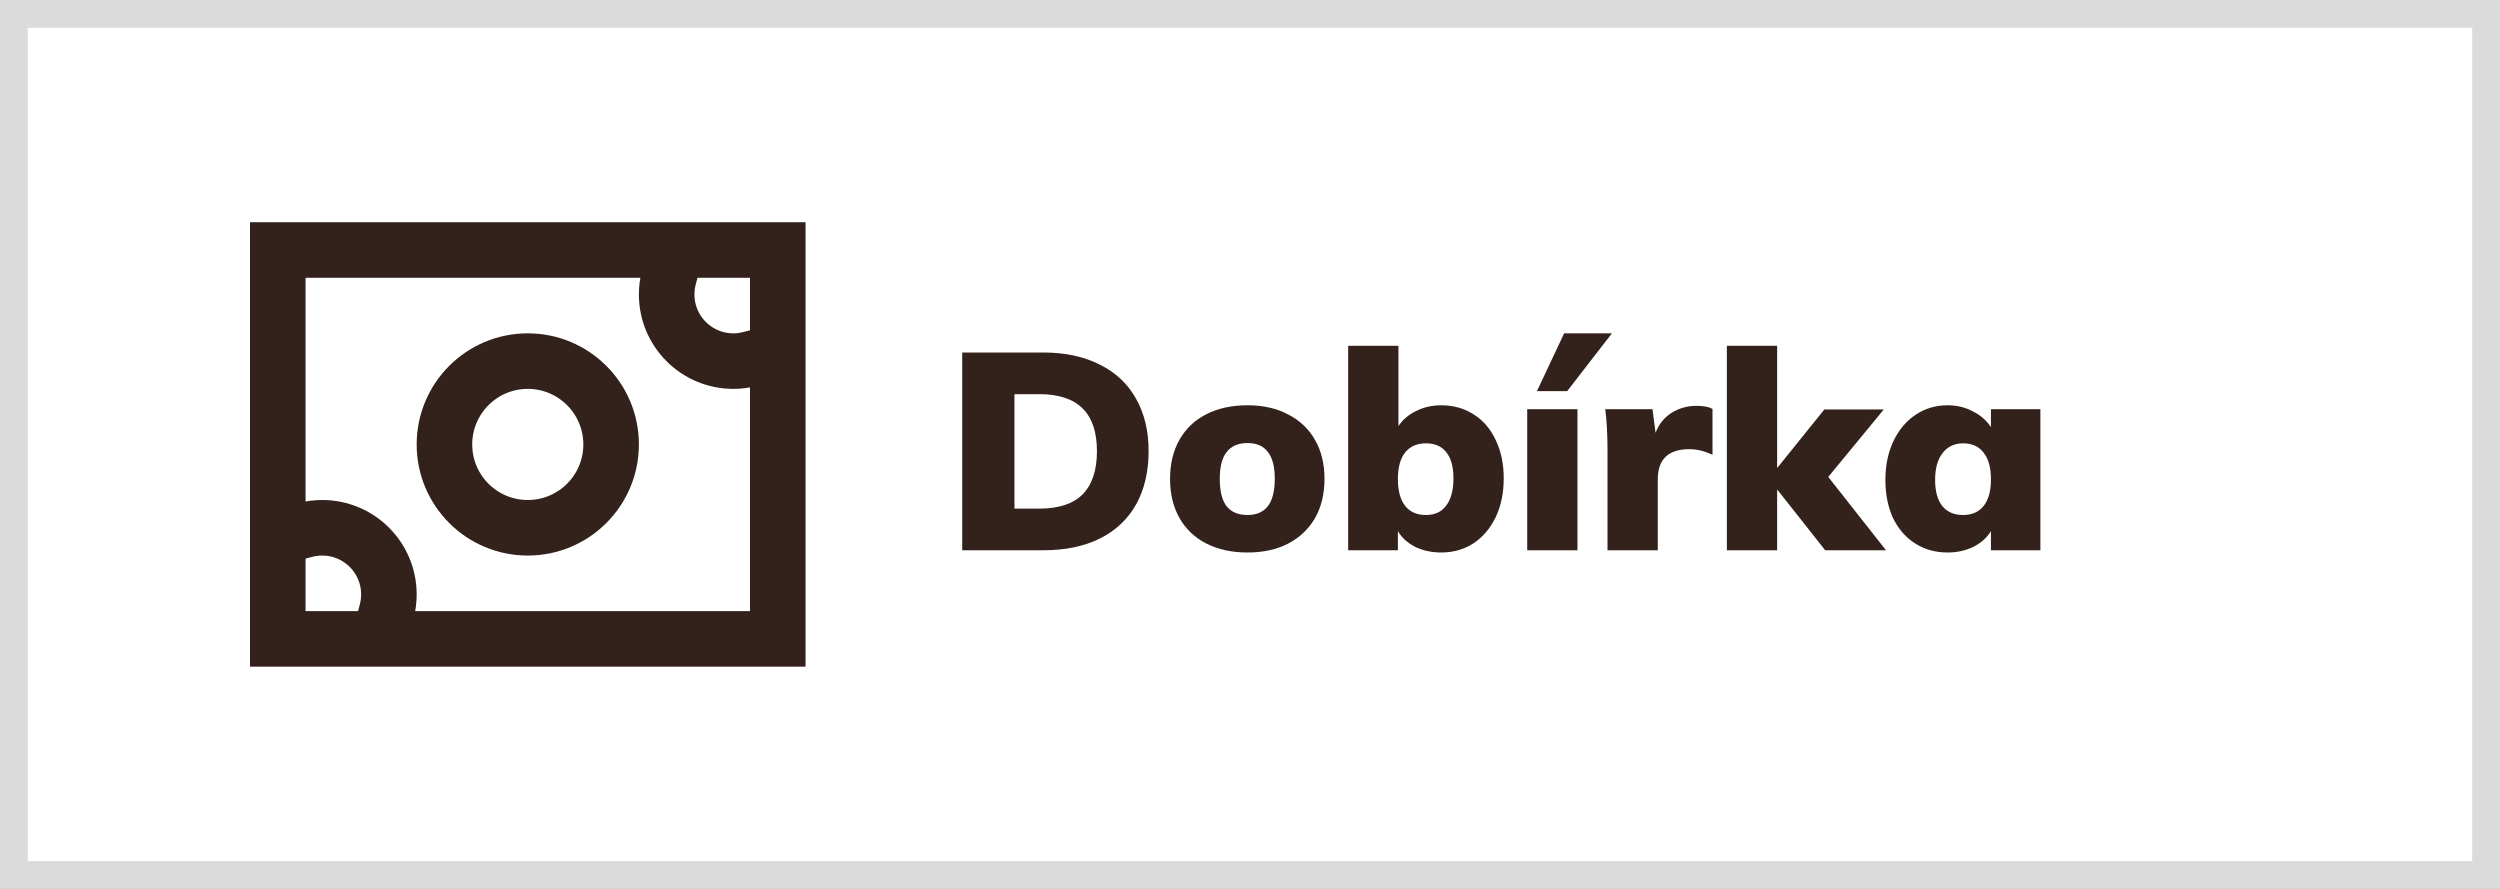
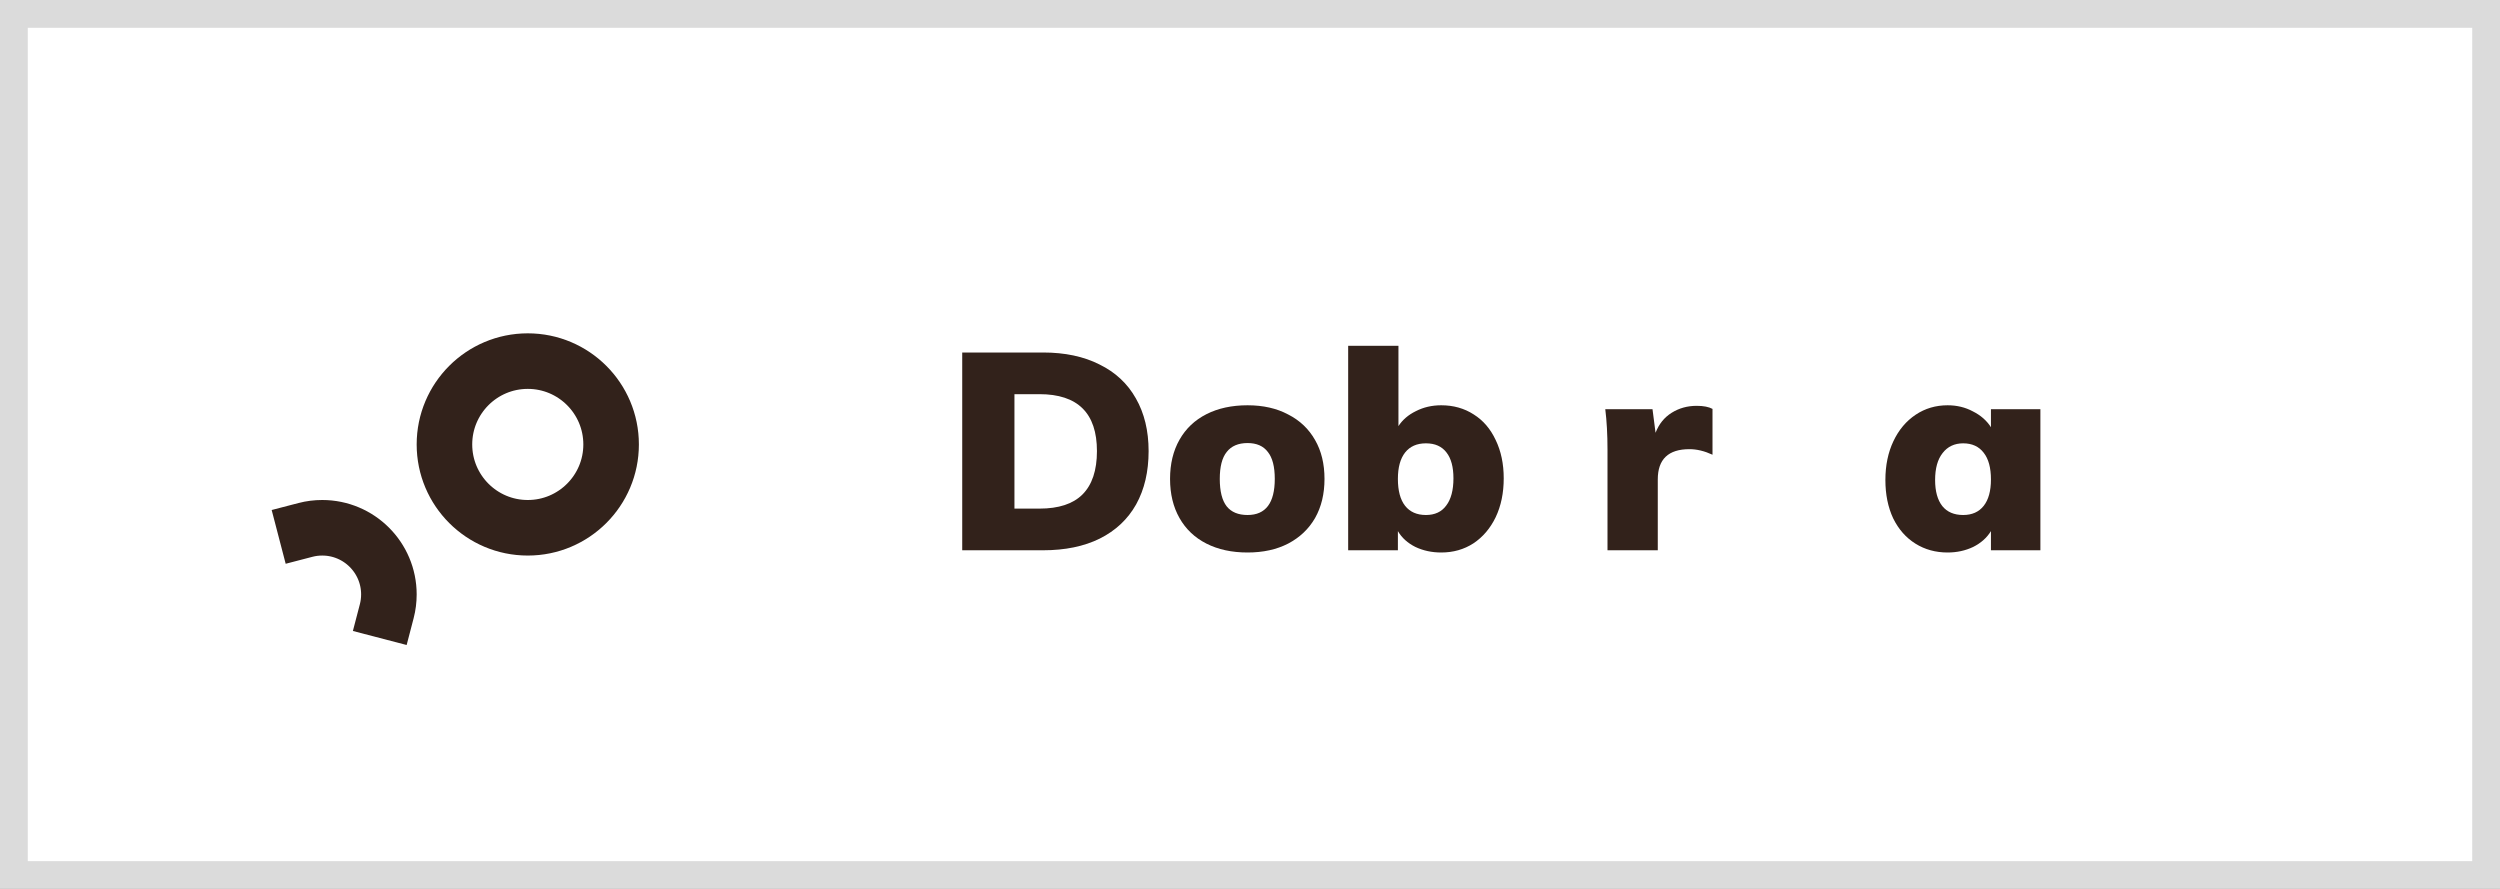
<svg xmlns="http://www.w3.org/2000/svg" width="90" height="32" viewBox="0 0 90 32" fill="none">
  <rect x="0" y="0" width="90" height="32" fill="#808080" stroke="none" />
  <g id="Group 2525">
    <rect id="Rectangle 4250" x="0.5" y="0.5" width="89" height="31" fill="white" stroke="#DBDBDB" />
    <g id="DobÃ­rka">
      <path id="Vector" d="M73.454 14.73V19.81H71.674V19.12C71.527 19.36 71.314 19.55 71.034 19.69C70.754 19.823 70.447 19.89 70.114 19.89C69.681 19.89 69.294 19.783 68.954 19.57C68.614 19.357 68.347 19.053 68.154 18.66C67.967 18.26 67.874 17.8 67.874 17.28C67.874 16.753 67.971 16.287 68.164 15.88C68.357 15.473 68.624 15.157 68.964 14.93C69.304 14.703 69.687 14.59 70.114 14.59C70.447 14.59 70.751 14.663 71.024 14.81C71.304 14.95 71.521 15.14 71.674 15.38V14.73H73.454ZM70.674 18.54C70.994 18.54 71.241 18.43 71.414 18.21C71.587 17.99 71.674 17.673 71.674 17.26C71.674 16.84 71.587 16.52 71.414 16.3C71.241 16.073 70.994 15.96 70.674 15.96C70.361 15.96 70.114 16.077 69.934 16.31C69.754 16.537 69.664 16.86 69.664 17.28C69.664 17.687 69.751 18 69.924 18.22C70.097 18.433 70.347 18.54 70.674 18.54Z" fill="#32221B" />
-       <path id="Vector_2" d="M65.707 19.81L63.977 17.62V19.81H62.167V12.45H63.977V16.85L65.677 14.74H67.817L65.817 17.17L67.897 19.81H65.707Z" fill="#32221B" />
      <path id="Vector_3" d="M61.08 14.61C61.327 14.61 61.517 14.647 61.65 14.72V16.37C61.363 16.237 61.087 16.17 60.82 16.17C60.06 16.17 59.68 16.533 59.68 17.26V19.81H57.87V16.19C57.87 15.643 57.843 15.157 57.79 14.73H59.49L59.6 15.58C59.72 15.267 59.913 15.027 60.18 14.86C60.447 14.693 60.747 14.61 61.08 14.61Z" fill="#32221B" />
-       <path id="Vector_4" d="M54.98 14.73H56.789V19.81H54.98V14.73ZM55.33 14.08L56.309 12H58.029L56.419 14.08H55.33Z" fill="#32221B" />
      <path id="Vector_5" d="M51.884 14.59C52.324 14.59 52.714 14.7 53.054 14.92C53.394 15.133 53.657 15.44 53.844 15.84C54.038 16.24 54.134 16.7 54.134 17.22C54.134 17.747 54.038 18.213 53.844 18.62C53.651 19.02 53.384 19.333 53.044 19.56C52.704 19.78 52.318 19.89 51.884 19.89C51.544 19.89 51.234 19.823 50.954 19.69C50.674 19.55 50.464 19.36 50.324 19.12V19.81H48.534V12.45H50.344V15.34C50.491 15.113 50.701 14.933 50.974 14.8C51.248 14.66 51.551 14.59 51.884 14.59ZM51.334 18.54C51.654 18.54 51.898 18.427 52.064 18.2C52.237 17.973 52.324 17.647 52.324 17.22C52.324 16.813 52.241 16.503 52.074 16.29C51.907 16.07 51.661 15.96 51.334 15.96C51.008 15.96 50.758 16.07 50.584 16.29C50.411 16.51 50.324 16.827 50.324 17.24C50.324 17.667 50.411 17.99 50.584 18.21C50.758 18.43 51.008 18.54 51.334 18.54Z" fill="#32221B" />
      <path id="Vector_6" d="M44.912 19.89C44.345 19.89 43.852 19.783 43.432 19.57C43.012 19.357 42.689 19.05 42.462 18.65C42.235 18.25 42.122 17.78 42.122 17.24C42.122 16.7 42.235 16.23 42.462 15.83C42.689 15.43 43.012 15.123 43.432 14.91C43.852 14.697 44.345 14.59 44.912 14.59C45.472 14.59 45.959 14.7 46.372 14.92C46.792 15.133 47.115 15.44 47.342 15.84C47.569 16.233 47.682 16.7 47.682 17.24C47.682 17.78 47.569 18.25 47.342 18.65C47.115 19.043 46.792 19.35 46.372 19.57C45.959 19.783 45.472 19.89 44.912 19.89ZM44.912 18.54C45.565 18.54 45.892 18.107 45.892 17.24C45.892 16.8 45.809 16.477 45.642 16.27C45.482 16.057 45.239 15.95 44.912 15.95C44.579 15.95 44.329 16.057 44.162 16.27C43.995 16.477 43.912 16.8 43.912 17.24C43.912 17.687 43.995 18.017 44.162 18.23C44.329 18.437 44.579 18.54 44.912 18.54Z" fill="#32221B" />
      <path id="Vector_7" d="M34.64 12.69H37.55C38.336 12.69 39.013 12.833 39.58 13.12C40.153 13.4 40.59 13.807 40.89 14.34C41.196 14.873 41.35 15.507 41.35 16.24C41.35 16.98 41.2 17.62 40.9 18.16C40.6 18.693 40.163 19.103 39.59 19.39C39.023 19.67 38.343 19.81 37.55 19.81H34.64V12.69ZM37.42 18.31C38.113 18.31 38.63 18.14 38.97 17.8C39.316 17.453 39.49 16.933 39.49 16.24C39.49 14.873 38.8 14.19 37.42 14.19H36.52V18.31H37.42Z" fill="#32221B" />
    </g>
    <g id="Group 2523">
      <g id="Group 2522">
-         <rect id="Rectangle 4253" x="10" y="9" width="18" height="14" stroke="#32221B" stroke-width="2" />
        <path id="Stroke 6" d="M11 19.076C11.192 19.026 11.393 19 11.6 19C12.925 19 14 20.074 14 21.399C14 21.607 13.974 21.808 13.924 22" stroke="#32221B" stroke-width="2" stroke-linecap="square" stroke-linejoin="bevel" />
-         <path id="Stroke 9" d="M27 12.924C26.808 12.974 26.607 13 26.4 13C25.075 13 24 11.926 24 10.601C24 10.393 24.026 10.192 24.076 10" stroke="#32221B" stroke-width="2" stroke-linecap="square" stroke-linejoin="bevel" />
        <path id="Stroke 8" fill-rule="evenodd" clip-rule="evenodd" d="M22 16C22 17.657 20.657 19 19 19C17.343 19 16 17.657 16 16C16 14.343 17.343 13 19 13C20.657 13 22 14.343 22 16Z" stroke="#32221B" stroke-width="2" stroke-linecap="round" stroke-linejoin="round" />
      </g>
    </g>
  </g>
</svg>